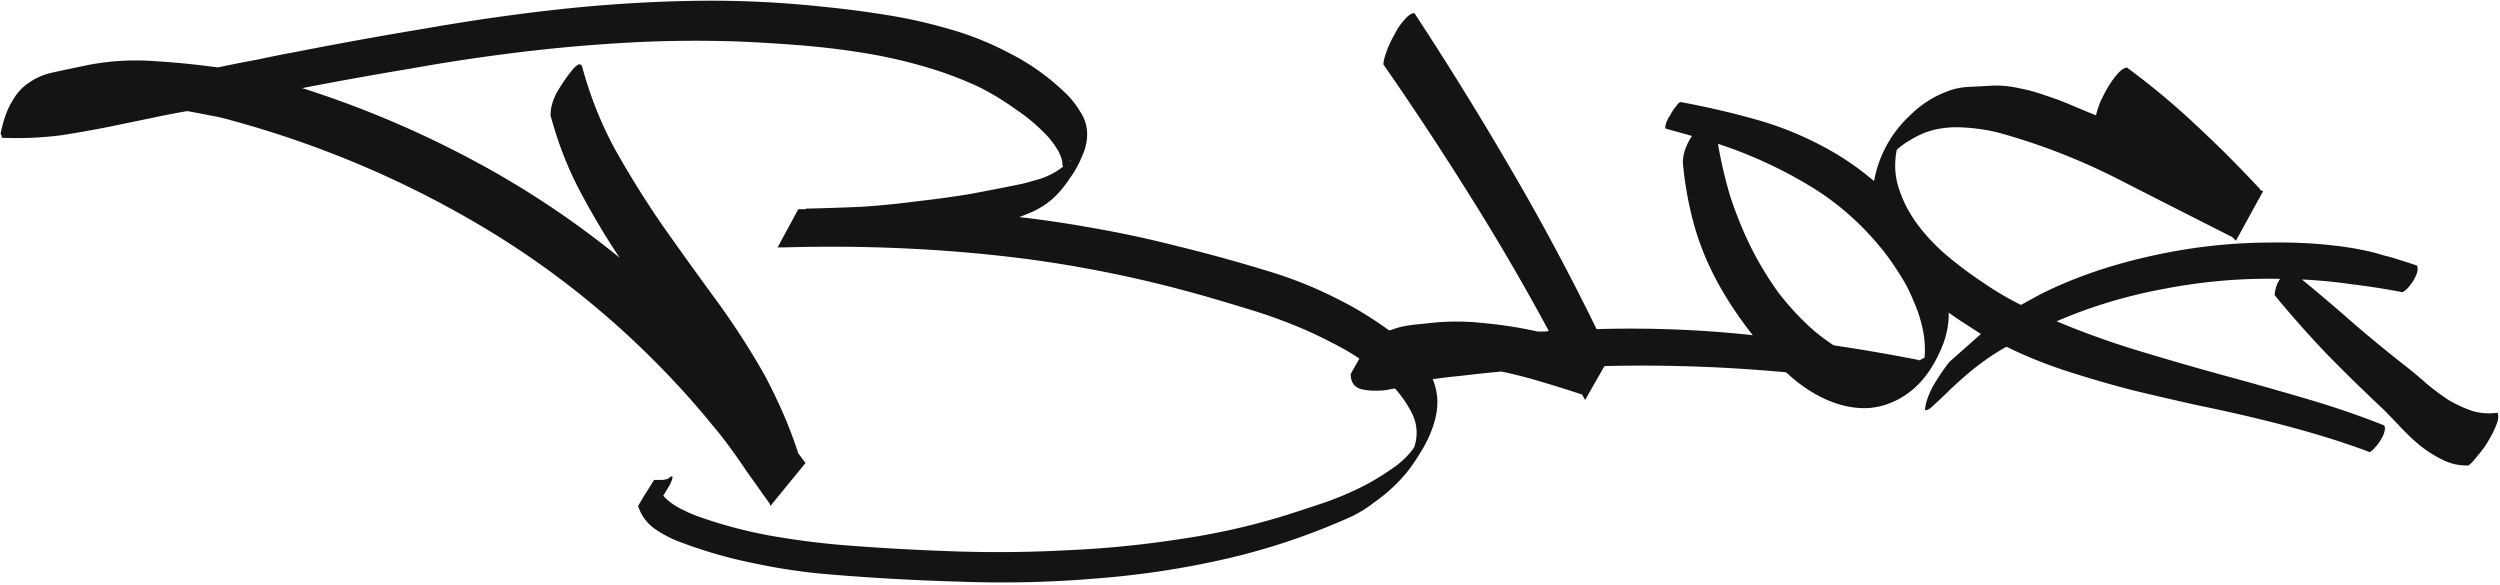
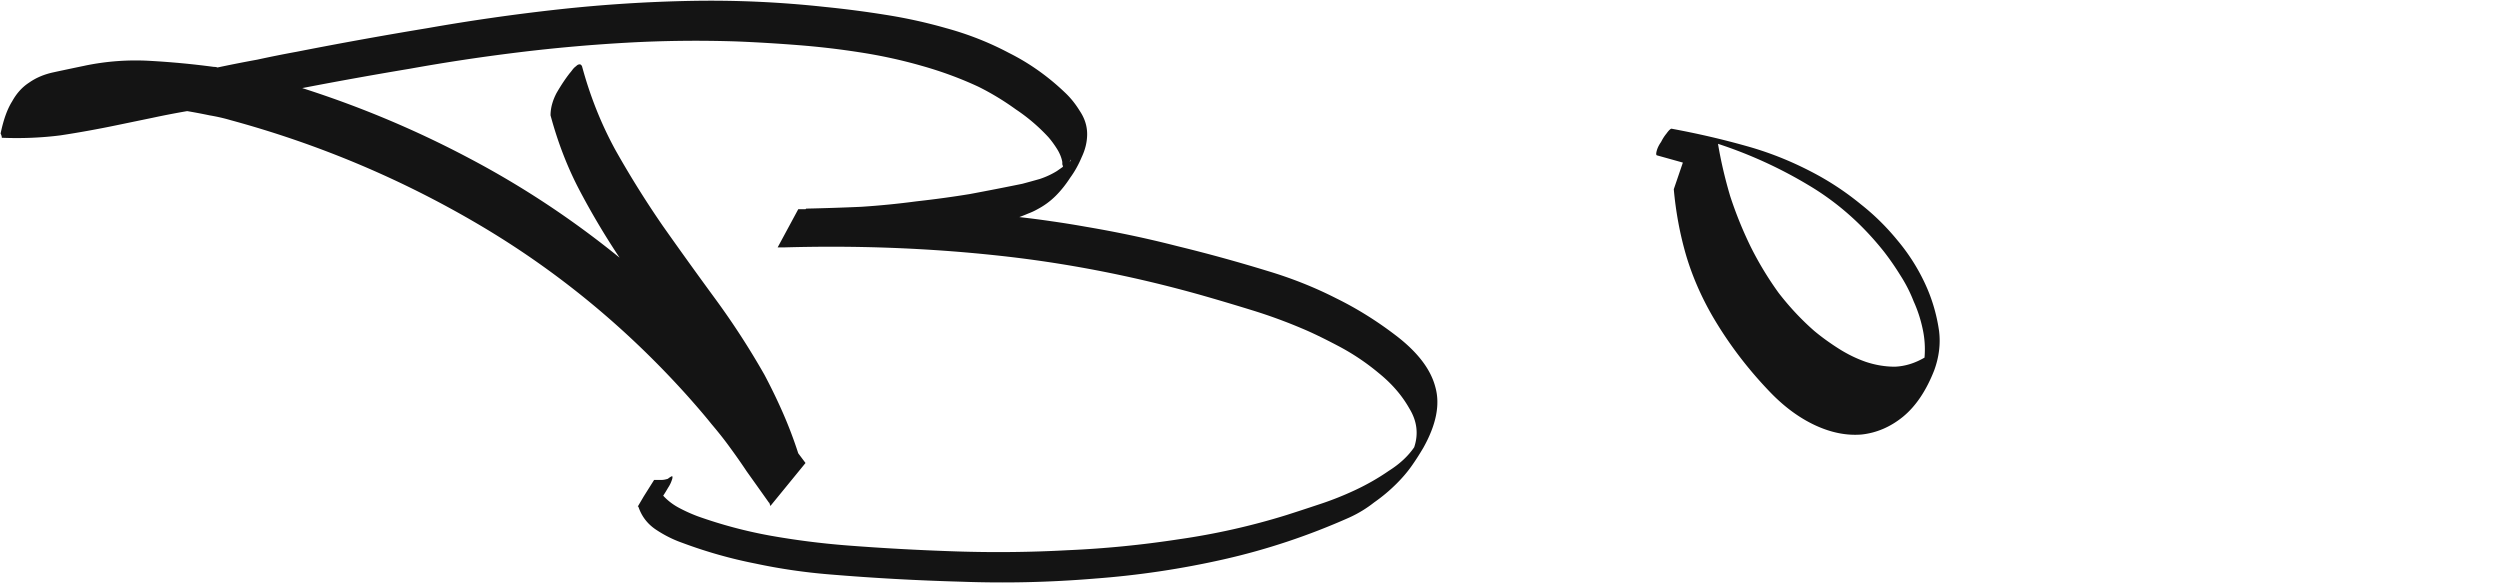
<svg xmlns="http://www.w3.org/2000/svg" width="743" height="174" fill="none">
  <path d="M163.62 34.28c0-2.16.6-4.38 1.8-6.66 1.32-2.28 2.64-4.26 3.96-5.94.12-.12.36-.42.72-.9.36-.48.72-.84 1.08-1.08.36-.36.66-.54.9-.54.36-.12.66.06.9.54 2.4 8.88 5.7 17.16 9.9 24.84 4.32 7.68 9 15.18 14.04 22.5 5.16 7.32 10.38 14.58 15.66 21.78 5.28 7.2 10.14 14.7 14.58 22.5 2.04 3.84 3.9 7.68 5.58 11.52 1.68 3.84 3.18 7.8 4.5 11.88l2.16 2.88-10.44 12.78-.36-1.08v.18c-2.64-3.72-4.86-6.84-6.66-9.36-1.68-2.52-3.36-4.92-5.04-7.2-1.56-2.16-3.36-4.44-5.4-6.84-1.92-2.4-4.38-5.28-7.38-8.64-18.24-20.28-38.88-37.2-61.92-50.76-23.04-13.56-47.58-23.88-73.62-30.96-2.04-.6-4.14-1.08-6.3-1.44-2.28-.48-4.5-.9-6.66-1.26-3.48.6-6.9 1.26-10.26 1.98l-10.44 2.16c-5.76 1.2-11.4 2.22-16.92 3.06-5.64.72-11.46.96-17.46.72 0-.36-.12-.78-.36-1.26.84-4.08 1.98-7.26 3.42-9.54 1.32-2.4 3-4.26 5.04-5.58 2.04-1.44 4.44-2.46 7.2-3.06 2.76-.6 5.88-1.26 9.36-1.98a74.14 74.14 0 0 1 19.26-1.44c6.48.36 12.84.96 19.08 1.8.48 0 .84.06 1.08.18 3.96-.84 7.92-1.62 11.88-2.34 3.84-.84 7.74-1.62 11.7-2.34 12.84-2.52 25.8-4.86 38.88-7.02 12.96-2.28 25.98-4.14 39.06-5.58C179.34 1.34 192.48.5 205.56.26c13.2-.24 26.4.36 39.6 1.8 6 .6 12 1.38 18 2.34 6.12.96 12.12 2.28 18 3.96 6.6 1.8 12.84 4.26 18.72 7.38 6 3 11.52 6.9 16.56 11.7 1.68 1.56 3.18 3.42 4.5 5.58 1.44 2.16 2.16 4.44 2.16 6.84 0 2.28-.54 4.56-1.62 6.84-.96 2.28-2.1 4.32-3.42 6.12-1.32 2.04-2.76 3.84-4.32 5.4a22.401 22.401 0 0 1-5.4 3.96c-.84.48-1.74.9-2.7 1.26-.84.36-1.74.72-2.7 1.08 3.24.36 6.48.78 9.72 1.26 3.36.48 6.72 1.02 10.08 1.62 9.24 1.56 18.3 3.48 27.18 5.76 8.88 2.16 17.82 4.62 26.82 7.38 7.2 2.16 13.98 4.86 20.34 8.1 6.36 3.12 12.48 6.96 18.36 11.52 6.12 4.8 9.84 9.78 11.16 14.94 1.44 5.16.24 11.16-3.6 18-1.2 2.04-2.4 3.9-3.6 5.58-1.2 1.68-2.64 3.36-4.32 5.04-2.04 2.04-4.26 3.9-6.66 5.58-2.28 1.8-4.74 3.3-7.38 4.5-12.12 5.4-24.54 9.54-37.26 12.42-12.72 2.88-25.62 4.8-38.7 5.76a332.007 332.007 0 0 1-39.42.9c-13.08-.36-26.1-1.08-39.06-2.16-7.44-.6-14.82-1.68-22.14-3.24-7.32-1.44-14.52-3.48-21.6-6.12-2.76-.96-5.4-2.28-7.92-3.96-2.52-1.68-4.26-3.96-5.22-6.84h-.18l1.8-3.06 3.06-4.86h2.16c.6 0 1.26-.12 1.98-.36l.18-.18c.72-.48 1.08-.66 1.08-.54.12.24.06.66-.18 1.26-.24.72-.6 1.44-1.08 2.16-.48.84-.96 1.62-1.44 2.34 1.32 1.44 2.88 2.64 4.68 3.6 1.8.96 3.66 1.8 5.58 2.52a136.62 136.62 0 0 0 21.6 5.76c7.44 1.32 14.94 2.28 22.5 2.88 10.8.84 21.72 1.44 32.76 1.8 11.16.36 22.2.24 33.12-.36 11.04-.48 22.02-1.56 32.94-3.24a206.4 206.4 0 0 0 32.04-7.2c2.64-.84 5.76-1.86 9.36-3.06 3.72-1.2 7.38-2.64 10.98-4.32 3.6-1.68 6.96-3.6 10.08-5.76 3.24-2.04 5.76-4.38 7.56-7.02 1.32-3.96.84-7.8-1.44-11.52-2.16-3.84-5.16-7.32-9-10.44a68.373 68.373 0 0 0-12.06-8.1c-4.32-2.28-7.92-4.02-10.8-5.22-4.8-2.04-9.72-3.84-14.76-5.4-5.04-1.56-10.08-3.06-15.12-4.5-20.4-5.76-40.86-9.72-61.38-11.88-20.4-2.16-41.22-2.94-62.46-2.34h-2.16l6.12-11.34h2.16l.18-.18c5.52-.12 10.98-.3 16.38-.54 5.52-.36 10.98-.9 16.38-1.62 5.4-.6 10.68-1.32 15.84-2.16 5.16-.96 10.38-1.98 15.66-3.06 1.8-.48 3.54-.96 5.22-1.44 1.8-.6 3.48-1.38 5.04-2.34l1.8-1.26c0-.24-.06-.48-.18-.72v-.72c-.24-1.32-.78-2.64-1.62-3.96-.84-1.32-1.68-2.46-2.52-3.42a53.732 53.732 0 0 0-9.72-8.28 78.696 78.696 0 0 0-10.98-6.66c-5.4-2.52-11.1-4.62-17.1-6.3-5.88-1.68-11.94-3-18.18-3.96-6.12-.96-12.3-1.68-18.54-2.16a481.3 481.3 0 0 0-18-1.08c-10.92-.36-21.78-.24-32.58.36-10.8.6-21.6 1.56-32.4 2.88-10.8 1.32-21.54 2.94-32.22 4.86-10.8 1.8-21.48 3.72-32.04 5.76 17.28 5.52 33.84 12.48 49.68 20.88 15.72 8.28 30.6 18.12 44.64 29.52a224.49 224.49 0 0 1-11.88-19.98c-3.6-6.84-6.48-14.28-8.64-22.32zm154.26 13.86c.24-.24.36-.42.36-.54v-.18l-.36.72z" fill="#141414" />
-   <path d="M411.152 19.16c0-.84.3-2.1.9-3.78.6-1.68 1.38-3.36 2.34-5.04.84-1.68 1.8-3.12 2.88-4.32 1.08-1.32 2.1-2.04 3.06-2.16 10.08 15.36 19.62 30.78 28.62 46.26 9 15.36 17.52 31.26 25.56 47.7 16.2-.48 32.22.18 48.06 1.98 15.96 1.68 31.86 4.08 47.7 7.2.24.6.24 1.32 0 2.16-.24.72-.6 1.5-1.08 2.34-.48.72-1.02 1.44-1.62 2.16-.6.6-1.14 1.02-1.62 1.26-14.88-2.28-29.7-3.96-44.46-5.04a460.096 460.096 0 0 0-44.64-1.08l-5.76 10.08-.9-1.62c-3.96-1.32-7.98-2.58-12.06-3.78-3.96-1.2-7.92-2.22-11.88-3.06-3.96.36-7.92.78-11.88 1.26-3.84.36-7.62.84-11.34 1.44-.6.12-2.04.54-4.32 1.26-2.4.72-4.86 1.26-7.38 1.62-2.52.24-4.8.12-6.84-.36-2.04-.6-3.06-2.1-3.06-4.5l5.58-9.9c.6-.6 1.2-1.02 1.8-1.26l1.8-.72-.18.18c.84-.6 1.92-1.08 3.24-1.44 1.2-.48 2.46-.84 3.78-1.08 1.32-.24 2.64-.42 3.96-.54 1.32-.12 2.46-.24 3.42-.36 5.4-.6 10.74-.6 16.02 0 5.4.48 10.8 1.32 16.2 2.52h1.62c.48 0 1.02-.06 1.62-.18a688.731 688.731 0 0 0-23.4-40.14 950.572 950.572 0 0 0-25.74-39.06z" fill="#141414" />
-   <path d="M500.148 48.32c0-2.52.9-5.16 2.7-7.92l-7.74-2.16c-.24-.12-.24-.6 0-1.44s.66-1.68 1.26-2.52c.48-.96 1.02-1.8 1.62-2.52.6-.84 1.08-1.32 1.44-1.44 7.8 1.44 15.3 3.18 22.5 5.22 7.32 2.04 14.46 4.98 21.42 8.82a84.09 84.09 0 0 1 12.42 8.46c3.96 3.12 7.56 6.66 10.8 10.62a57.87 57.87 0 0 1 8.1 12.6c2.16 4.56 3.6 9.36 4.32 14.4.48 3.84 0 7.74-1.44 11.7-2.4 6.12-5.52 10.74-9.36 13.86-3.72 3-7.8 4.74-12.24 5.22-4.44.36-9-.54-13.68-2.7s-9.12-5.4-13.32-9.72c-6.84-7.08-12.66-14.76-17.46-23.04-3.36-5.88-5.94-11.88-7.74-18-1.8-6.24-3-12.72-3.6-19.44zm59.76 26.46c-6.48-8.16-13.98-14.76-22.5-19.8-8.4-5.04-17.34-9.12-26.82-12.24.84 5.04 2.04 10.2 3.6 15.48 1.68 5.16 3.72 10.2 6.12 15.12 2.4 4.8 5.16 9.36 8.28 13.68 3.24 4.2 6.78 7.98 10.62 11.34 2.16 1.8 4.56 3.54 7.2 5.22 2.64 1.68 5.34 3 8.1 3.96 2.88.96 5.76 1.44 8.64 1.44 3-.12 5.94-1.02 8.82-2.7.24-2.88.06-5.7-.54-8.46-.6-2.88-1.5-5.64-2.7-8.28a42.72 42.72 0 0 0-3.96-7.74 80.07 80.07 0 0 0-4.86-7.02z" fill="#141414" />
-   <path d="M573.614 121.4c-1.2.72-1.68.66-1.44-.18.12-.96.3-1.74.54-2.34a24.77 24.77 0 0 1 2.88-5.94c1.2-1.92 2.46-3.72 3.78-5.4l9.36-8.28-6.12-3.96a67.988 67.988 0 0 1-5.94-4.32c-3.48-2.76-7.02-5.88-10.62-9.36-3.6-3.48-6.18-7.32-7.74-11.52-1.56-4.08-2.16-8.34-1.8-12.78.36-4.44 1.5-8.64 3.42-12.6 1.92-3.96 4.5-7.44 7.74-10.44 3.12-3.12 6.72-5.46 10.8-7.02 2.04-.84 4.26-1.32 6.66-1.44 2.52-.12 4.8-.24 6.84-.36 2.64-.12 5.28.12 7.92.72 2.64.48 5.28 1.2 7.92 2.16 2.64.84 5.22 1.8 7.74 2.88 2.52 1.08 4.98 2.1 7.38 3.06.24-1.08.66-2.4 1.26-3.96.72-1.56 1.5-3.06 2.34-4.5.96-1.56 1.92-2.88 2.88-3.96s1.86-1.68 2.7-1.8c7.32 5.4 14.16 11.1 20.52 17.1 6.48 6 12.84 12.36 19.08 19.08v.18c.12.12.24.18.36.18s.3.06.54.18l-8.1 14.76-1.08-1.08c-11.16-5.64-22.38-11.34-33.66-17.1-11.28-5.76-22.92-10.32-34.92-13.68-3.36-.96-7.14-1.56-11.34-1.8-4.08-.24-7.8.24-11.16 1.44-1.8.72-3.36 1.5-4.68 2.34-1.32.72-2.64 1.68-3.96 2.88-.84 4.32-.54 8.4.9 12.24 1.32 3.84 3.3 7.44 5.94 10.8 2.52 3.24 5.46 6.24 8.82 9 3.36 2.76 6.6 5.16 9.72 7.2 3.6 2.52 7.44 4.8 11.52 6.84l5.94-3.24c6.48-3.24 13.5-6 21.06-8.28 7.68-2.28 15.48-4.02 23.4-5.22 8.04-1.2 16.02-1.8 23.94-1.8 8.04-.12 15.66.36 22.86 1.44 2.28.36 4.2.72 5.76 1.08 1.68.36 3.24.78 4.68 1.26 1.56.36 3.06.78 4.5 1.26 1.56.48 3.42 1.08 5.58 1.8.24.6.24 1.32 0 2.16-.24.72-.6 1.5-1.08 2.34-.48.72-1.02 1.44-1.62 2.16-.6.6-1.14 1.02-1.62 1.26-4.92-.96-9.9-1.74-14.94-2.34-4.92-.72-9.9-1.2-14.94-1.44 5.4 4.44 10.62 8.88 15.66 13.32a413.85 413.85 0 0 0 15.84 12.96c1.8 1.44 3.72 3.06 5.76 4.86 2.04 1.68 4.14 3.24 6.3 4.68 2.28 1.32 4.62 2.4 7.02 3.24 2.4.72 4.92.9 7.56.54.36.96.24 2.16-.36 3.6-.6 1.56-1.38 3.12-2.34 4.68-.96 1.68-2.04 3.18-3.24 4.5-1.08 1.44-1.98 2.4-2.7 2.88-2.64.12-5.16-.42-7.56-1.62-2.28-1.08-4.5-2.46-6.66-4.14a64.31 64.31 0 0 1-5.94-5.58c-1.8-1.92-3.54-3.72-5.22-5.4-5.76-5.4-11.34-10.86-16.74-16.38a314.134 314.134 0 0 1-15.48-17.46c0-.6.12-1.32.36-2.16.24-.96.66-1.86 1.26-2.7-11.4-.24-22.74.72-34.02 2.88-11.28 2.04-22.08 5.28-32.4 9.72 7.68 3.24 15.66 6.12 23.94 8.64 8.28 2.52 16.56 4.92 24.84 7.2 8.4 2.28 16.68 4.62 24.84 7.02 8.28 2.4 16.2 5.1 23.76 8.1.24.6.24 1.26 0 1.98-.24.84-.6 1.62-1.08 2.34-.48.84-1.02 1.56-1.62 2.16-.6.72-1.14 1.2-1.62 1.44-5.16-1.92-10.38-3.66-15.66-5.22-5.28-1.56-10.62-3-16.02-4.32-6.36-1.56-12.78-3-19.26-4.32-6.48-1.44-12.96-2.94-19.44-4.5-6.48-1.68-12.9-3.54-19.26-5.58-6.36-2.04-12.48-4.5-18.36-7.38-2.52 1.44-4.68 2.82-6.48 4.14-1.68 1.2-3.3 2.46-4.86 3.78-1.56 1.32-3.24 2.82-5.04 4.5-1.68 1.68-3.78 3.66-6.3 5.94z" fill="#141414" />
+   <path d="M500.148 48.32l-7.74-2.16c-.24-.12-.24-.6 0-1.44s.66-1.68 1.26-2.52c.48-.96 1.02-1.8 1.62-2.52.6-.84 1.08-1.32 1.44-1.44 7.8 1.44 15.3 3.18 22.5 5.22 7.32 2.04 14.46 4.98 21.42 8.82a84.09 84.09 0 0 1 12.42 8.46c3.96 3.12 7.56 6.66 10.8 10.62a57.87 57.87 0 0 1 8.1 12.6c2.16 4.56 3.6 9.36 4.32 14.4.48 3.84 0 7.74-1.44 11.7-2.4 6.12-5.52 10.74-9.36 13.86-3.72 3-7.8 4.74-12.24 5.22-4.44.36-9-.54-13.68-2.7s-9.12-5.4-13.32-9.72c-6.84-7.08-12.66-14.76-17.46-23.04-3.36-5.88-5.94-11.88-7.74-18-1.8-6.24-3-12.72-3.6-19.44zm59.76 26.46c-6.48-8.16-13.98-14.76-22.5-19.8-8.4-5.04-17.34-9.12-26.82-12.24.84 5.04 2.04 10.2 3.6 15.48 1.68 5.16 3.72 10.2 6.12 15.12 2.4 4.8 5.16 9.36 8.28 13.68 3.24 4.2 6.78 7.98 10.62 11.34 2.16 1.8 4.56 3.54 7.2 5.22 2.64 1.68 5.34 3 8.1 3.96 2.88.96 5.76 1.44 8.64 1.44 3-.12 5.94-1.02 8.82-2.7.24-2.88.06-5.7-.54-8.46-.6-2.88-1.5-5.64-2.7-8.28a42.72 42.72 0 0 0-3.96-7.74 80.07 80.07 0 0 0-4.86-7.02z" fill="#141414" />
</svg>